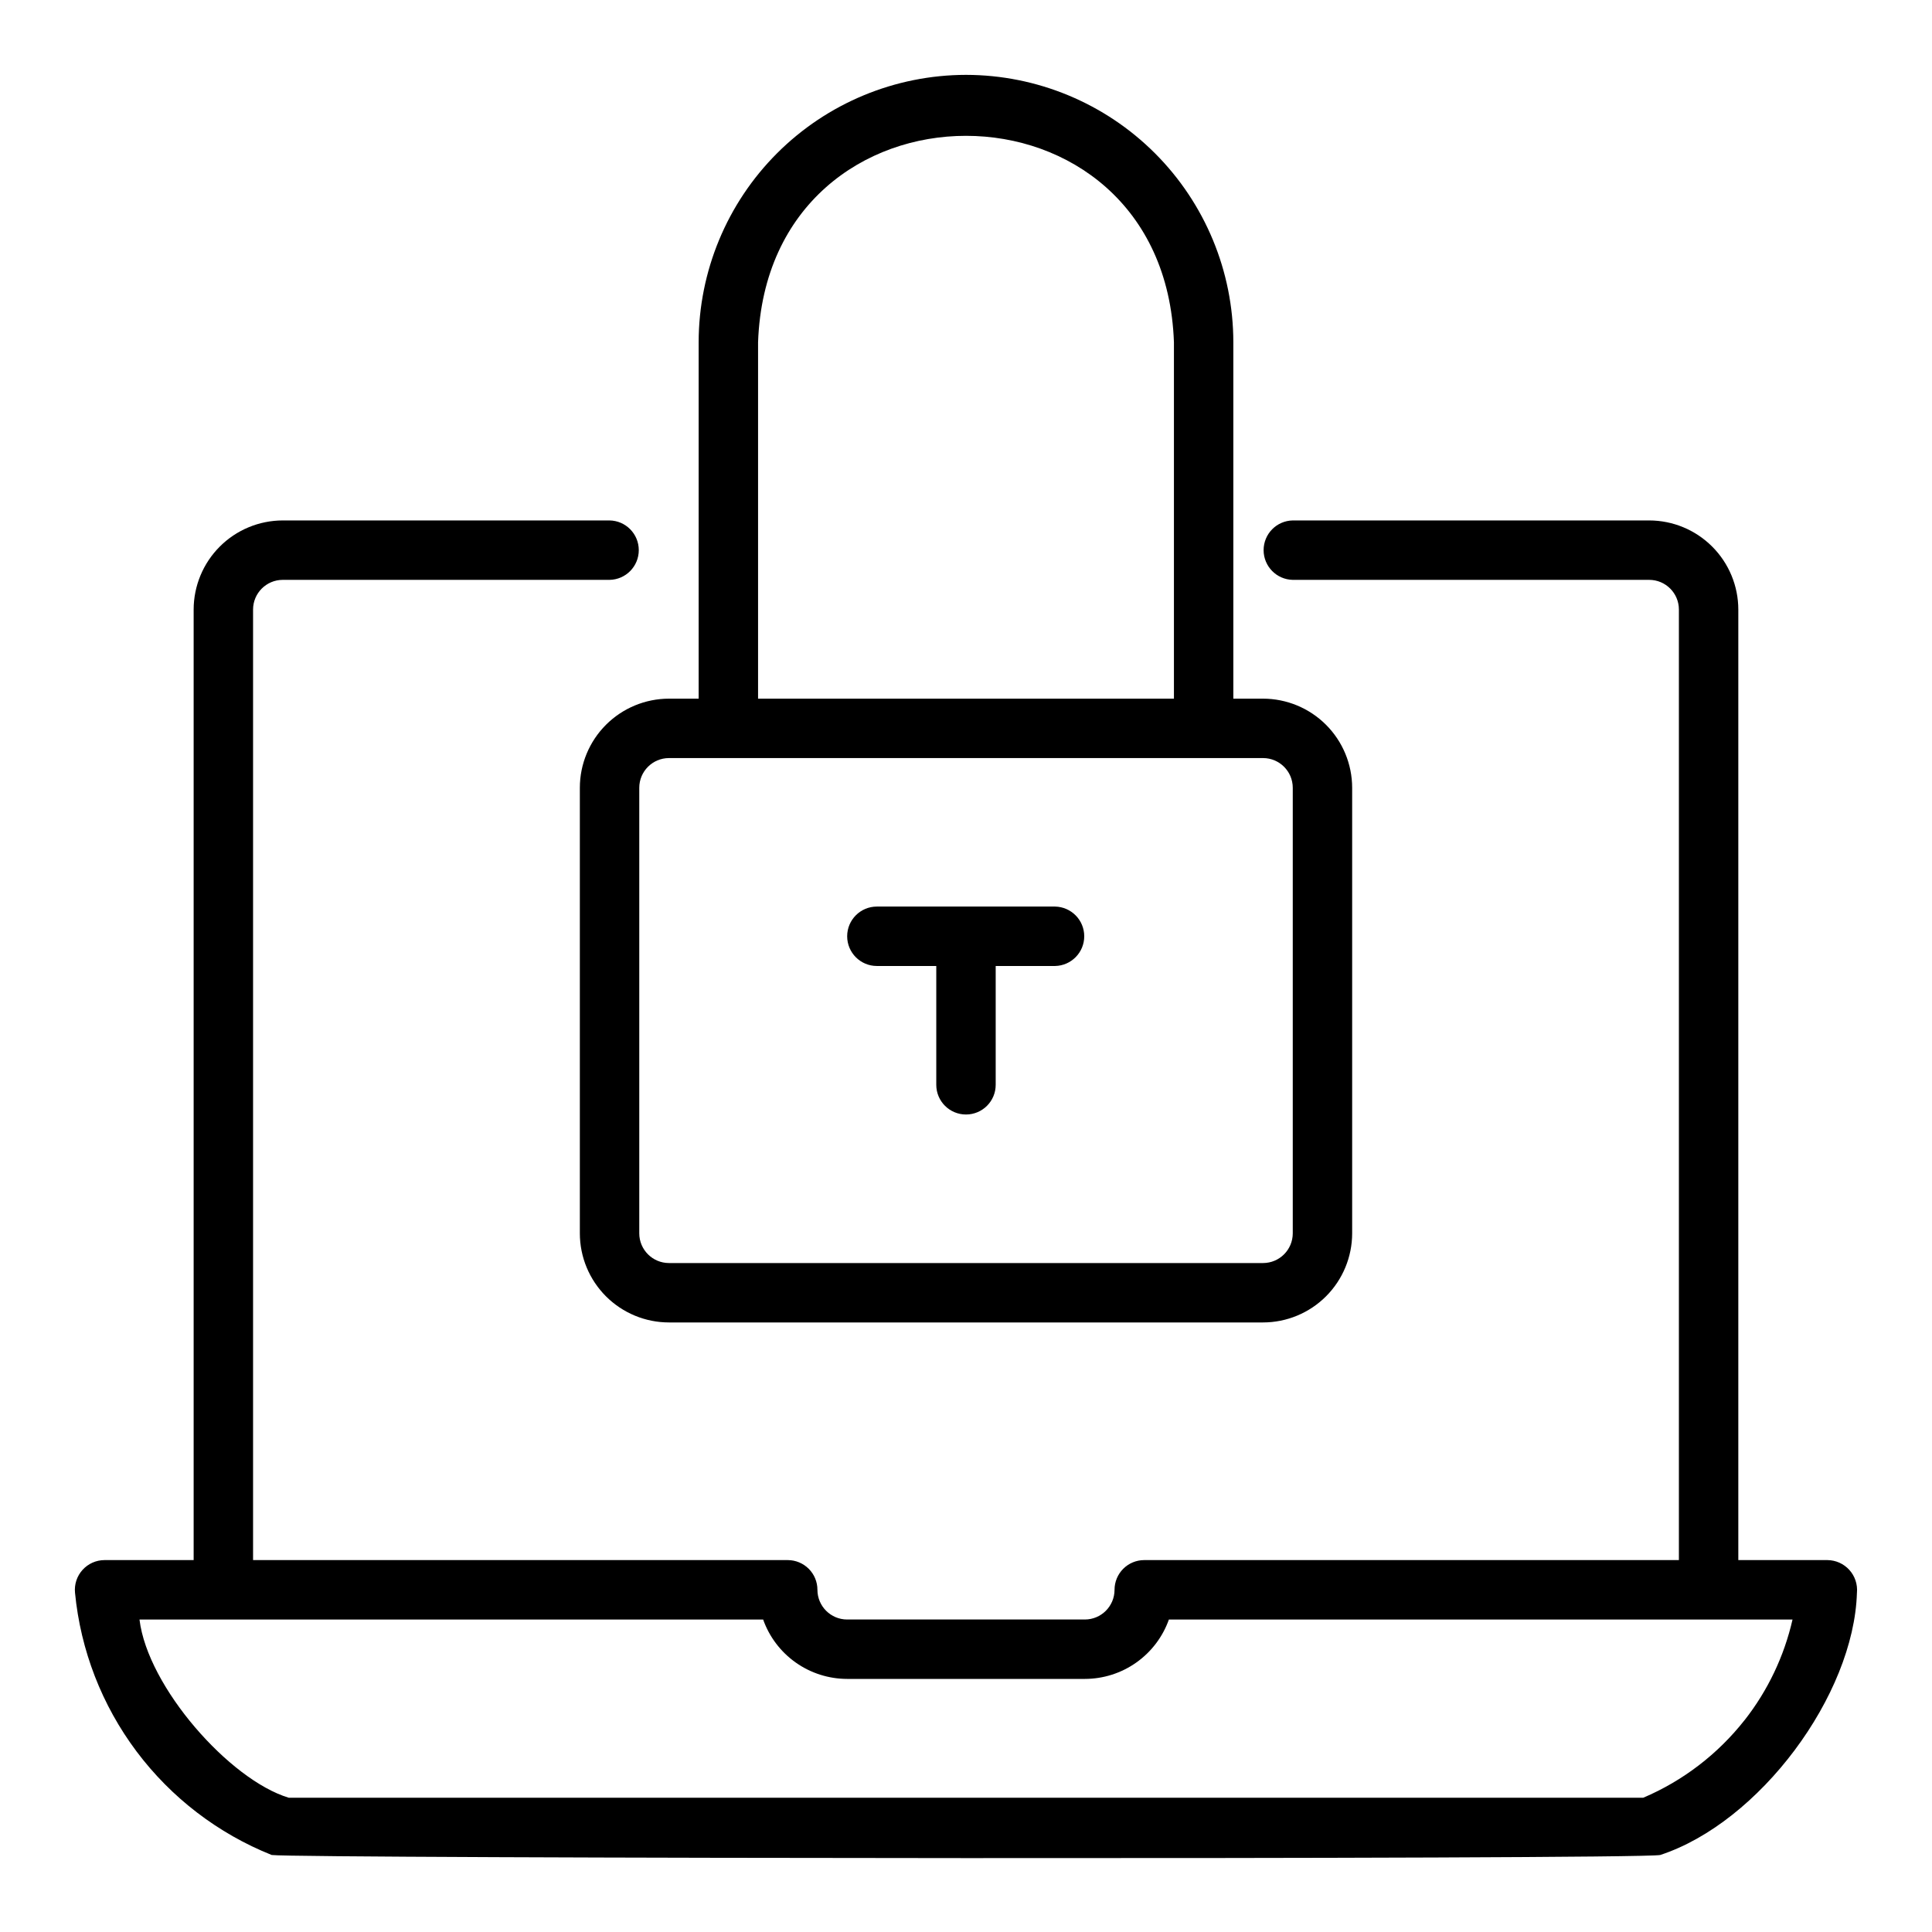
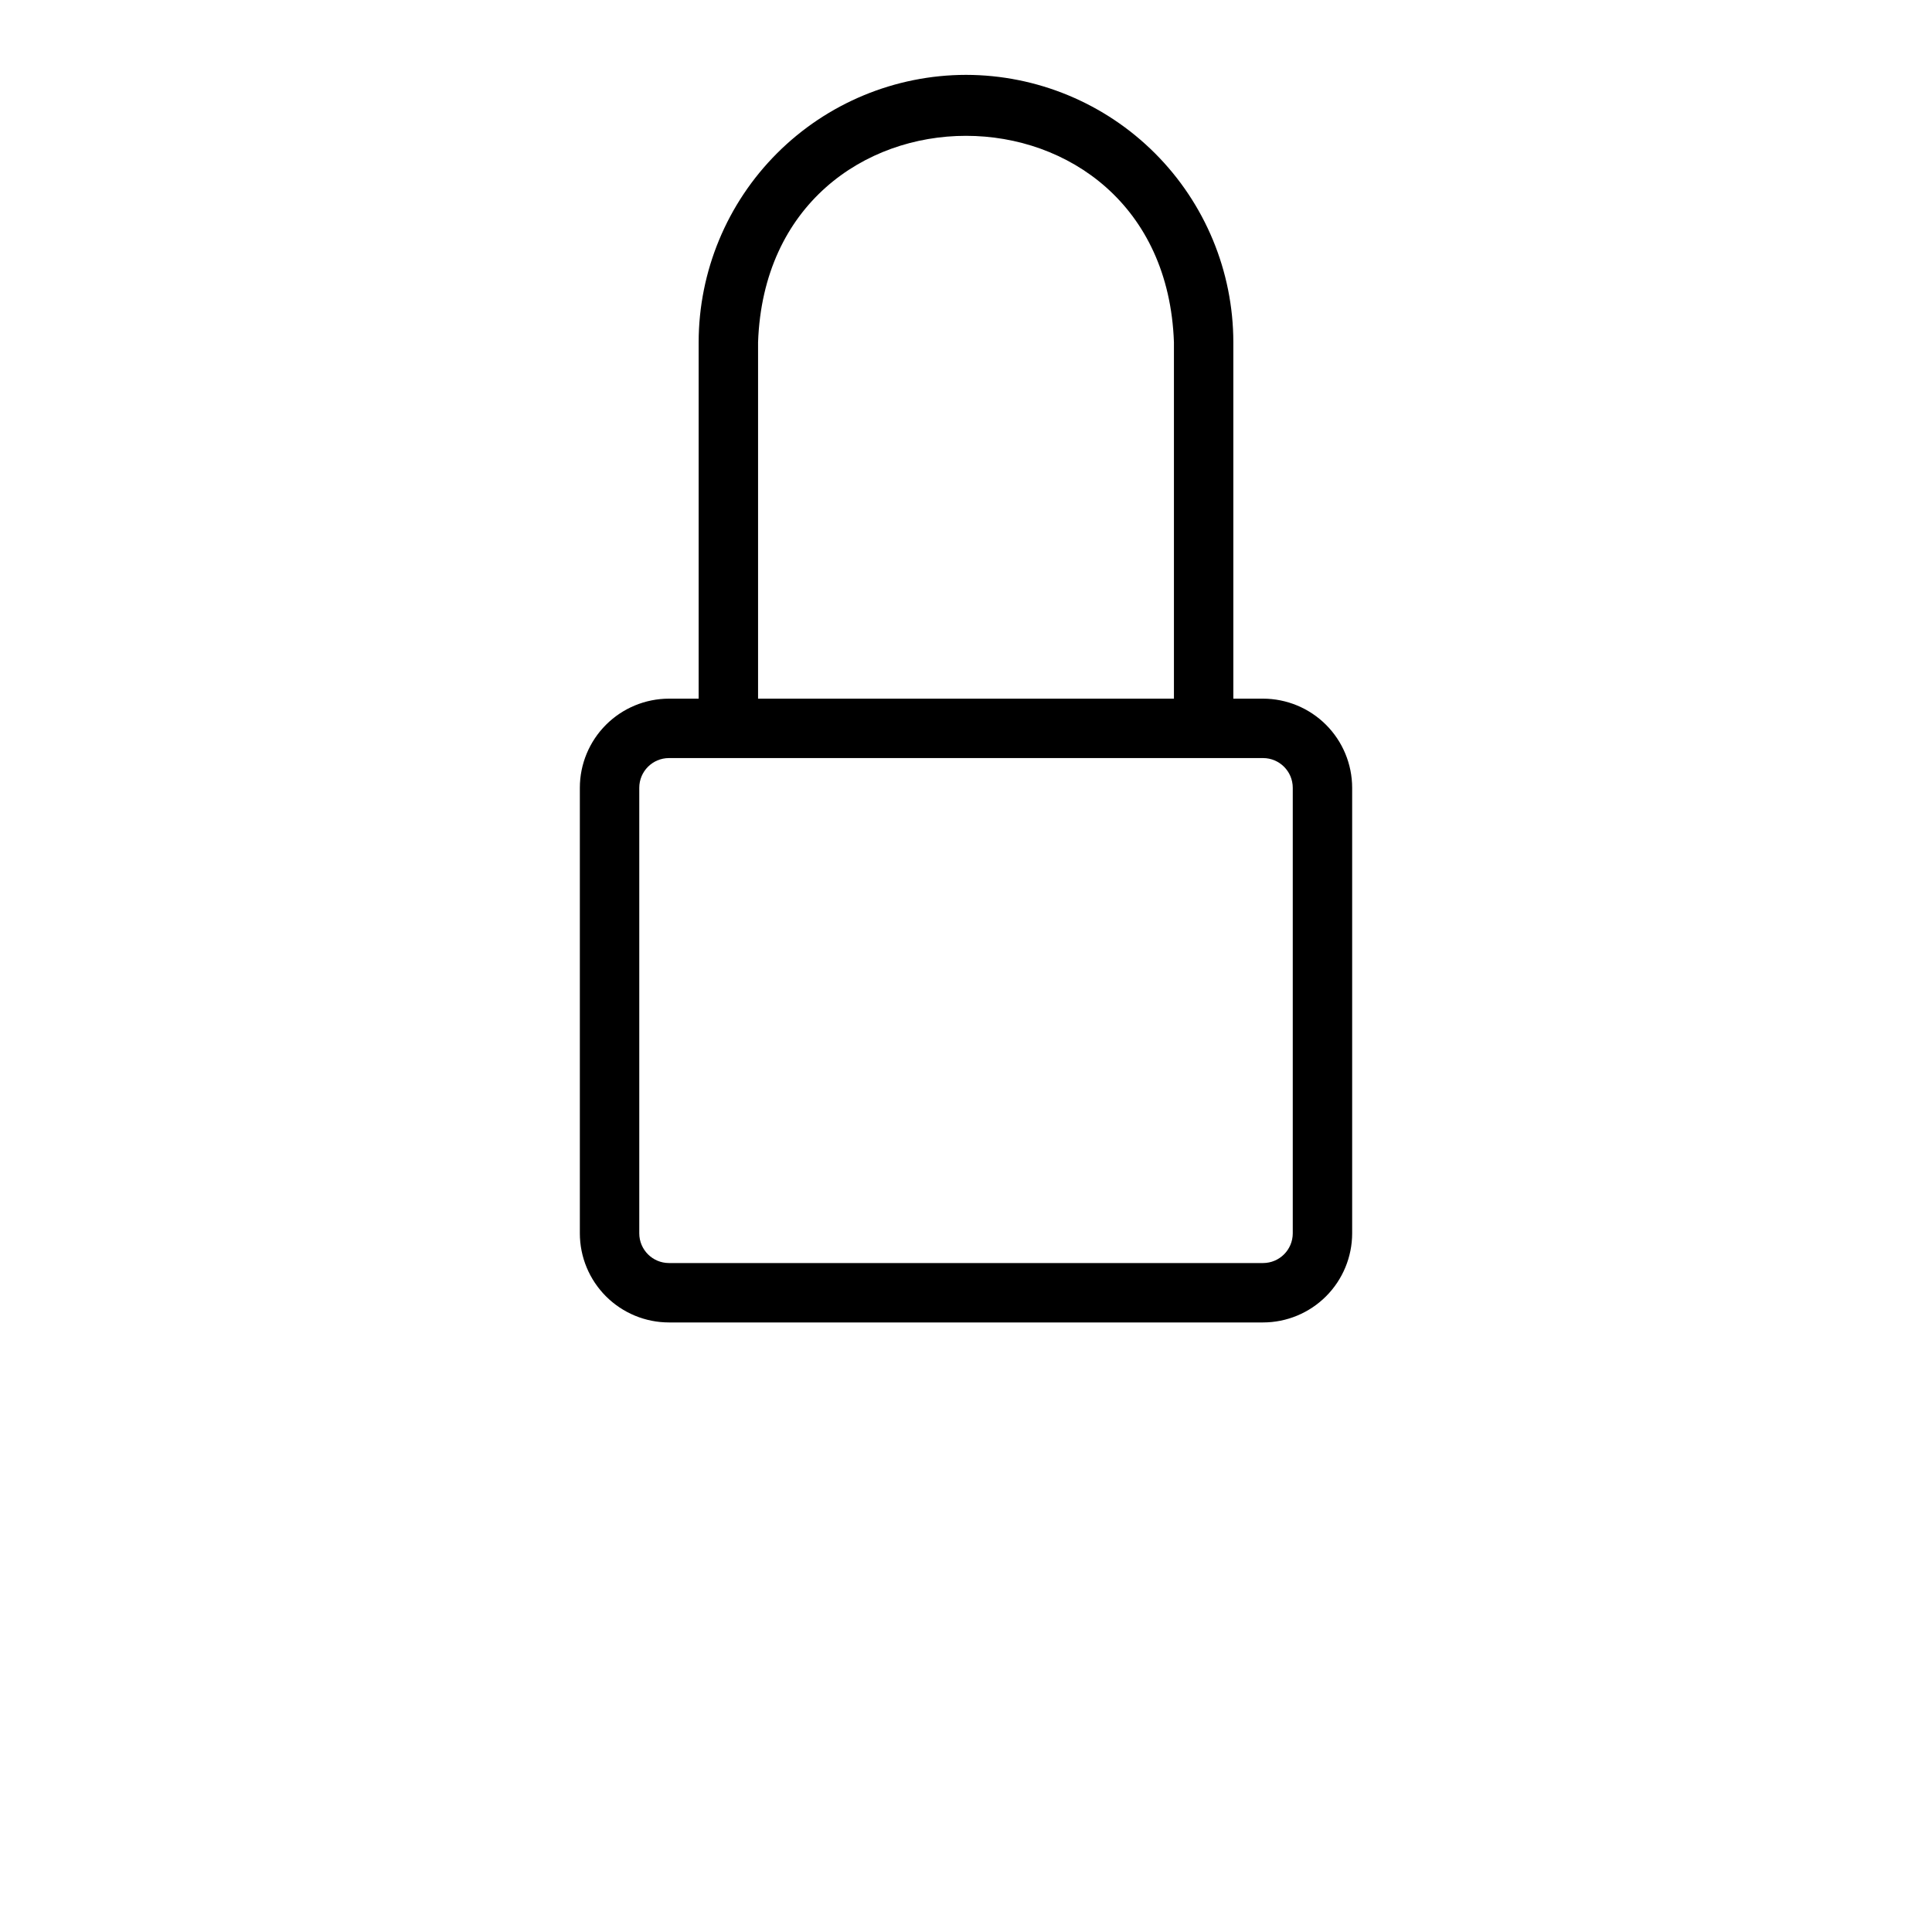
<svg xmlns="http://www.w3.org/2000/svg" fill="#000000" width="800px" height="800px" version="1.1" viewBox="144 144 512 512">
  <g>
    <path d="m400 163.84c-18.785 0.023-36.793 7.496-50.074 20.777s-20.754 31.289-20.777 50.074v94.461h-7.871c-6.262 0.008-12.262 2.5-16.691 6.926-4.426 4.43-6.918 10.43-6.922 16.691v118.08c0.004 6.262 2.496 12.262 6.922 16.691 4.43 4.426 10.43 6.918 16.691 6.922h157.44c6.262-0.004 12.266-2.496 16.691-6.922 4.426-4.43 6.918-10.43 6.926-16.691v-118.08c-0.008-6.262-2.5-12.262-6.926-16.691-4.426-4.426-10.43-6.918-16.691-6.926h-7.871v-94.461c-0.02-18.785-7.492-36.793-20.773-50.074-13.285-13.285-31.293-20.754-50.074-20.777zm-55.105 70.848c2.598-72.938 107.62-72.906 110.21 0v94.465h-110.21zm141.7 118.08v118.08c-0.004 4.344-3.523 7.867-7.871 7.871h-157.44c-4.344-0.004-7.867-3.527-7.871-7.871v-118.08c0.004-4.344 3.527-7.867 7.871-7.871h157.44c4.348 0.004 7.867 3.527 7.871 7.871z" />
-     <path d="m423.61 384.25h-47.23c-4.348 0-7.871 3.523-7.871 7.871s3.523 7.875 7.871 7.875h15.742v31.488c0 4.348 3.527 7.871 7.875 7.871s7.871-3.523 7.871-7.871v-31.488h15.742c4.289-0.086 7.723-3.586 7.723-7.875s-3.434-7.785-7.723-7.871z" />
-     <path d="m628.28 557.44h-23.609v-251.9c-0.008-6.262-2.496-12.266-6.926-16.691-4.426-4.43-10.43-6.918-16.691-6.926h-94.465c-4.285 0.082-7.719 3.582-7.719 7.871 0 4.289 3.434 7.789 7.719 7.875h94.465c4.348 0 7.871 3.523 7.871 7.871v251.9h-141.69c-2.09 0-4.09 0.828-5.566 2.305-1.477 1.477-2.305 3.481-2.305 5.57-0.004 4.344-3.527 7.867-7.871 7.871h-62.992c-4.348-0.004-7.867-3.527-7.875-7.871 0.004-2.09-0.828-4.094-2.305-5.57-1.477-1.473-3.477-2.305-5.566-2.305h-141.69v-251.9c0.004-4.348 3.527-7.867 7.871-7.871h86.594c4.301-0.066 7.754-3.57 7.754-7.875 0-4.301-3.453-7.809-7.754-7.871h-86.594c-6.262 0.008-12.262 2.496-16.691 6.926-4.426 4.426-6.918 10.43-6.926 16.691v251.9h-23.605c-2.223 0-4.34 0.941-5.832 2.586-1.492 1.645-2.219 3.844-2.004 6.055 1.473 15.258 7.117 29.812 16.312 42.074 9.195 12.258 21.59 21.754 35.82 27.438 6.898 0.941 361.16 1.254 367.96 0 26.285-8.609 51.352-42.289 52.137-69.512h0.004c0.199-2.207-0.531-4.398-2.019-6.039-1.488-1.645-3.598-2.586-5.812-2.602zm-21.926 42.383c-7.086 9.016-16.328 16.102-26.875 20.594h-358.96c-15.66-4.711-37.402-29.352-39.551-47.23h165.27c1.633 4.602 4.652 8.586 8.637 11.402 3.988 2.82 8.75 4.336 13.633 4.34h62.992c4.883-0.004 9.645-1.52 13.629-4.34 3.988-2.82 7.008-6.801 8.641-11.402h165.27c-2.211 9.703-6.539 18.801-12.676 26.637z" />
  </g>
</svg>